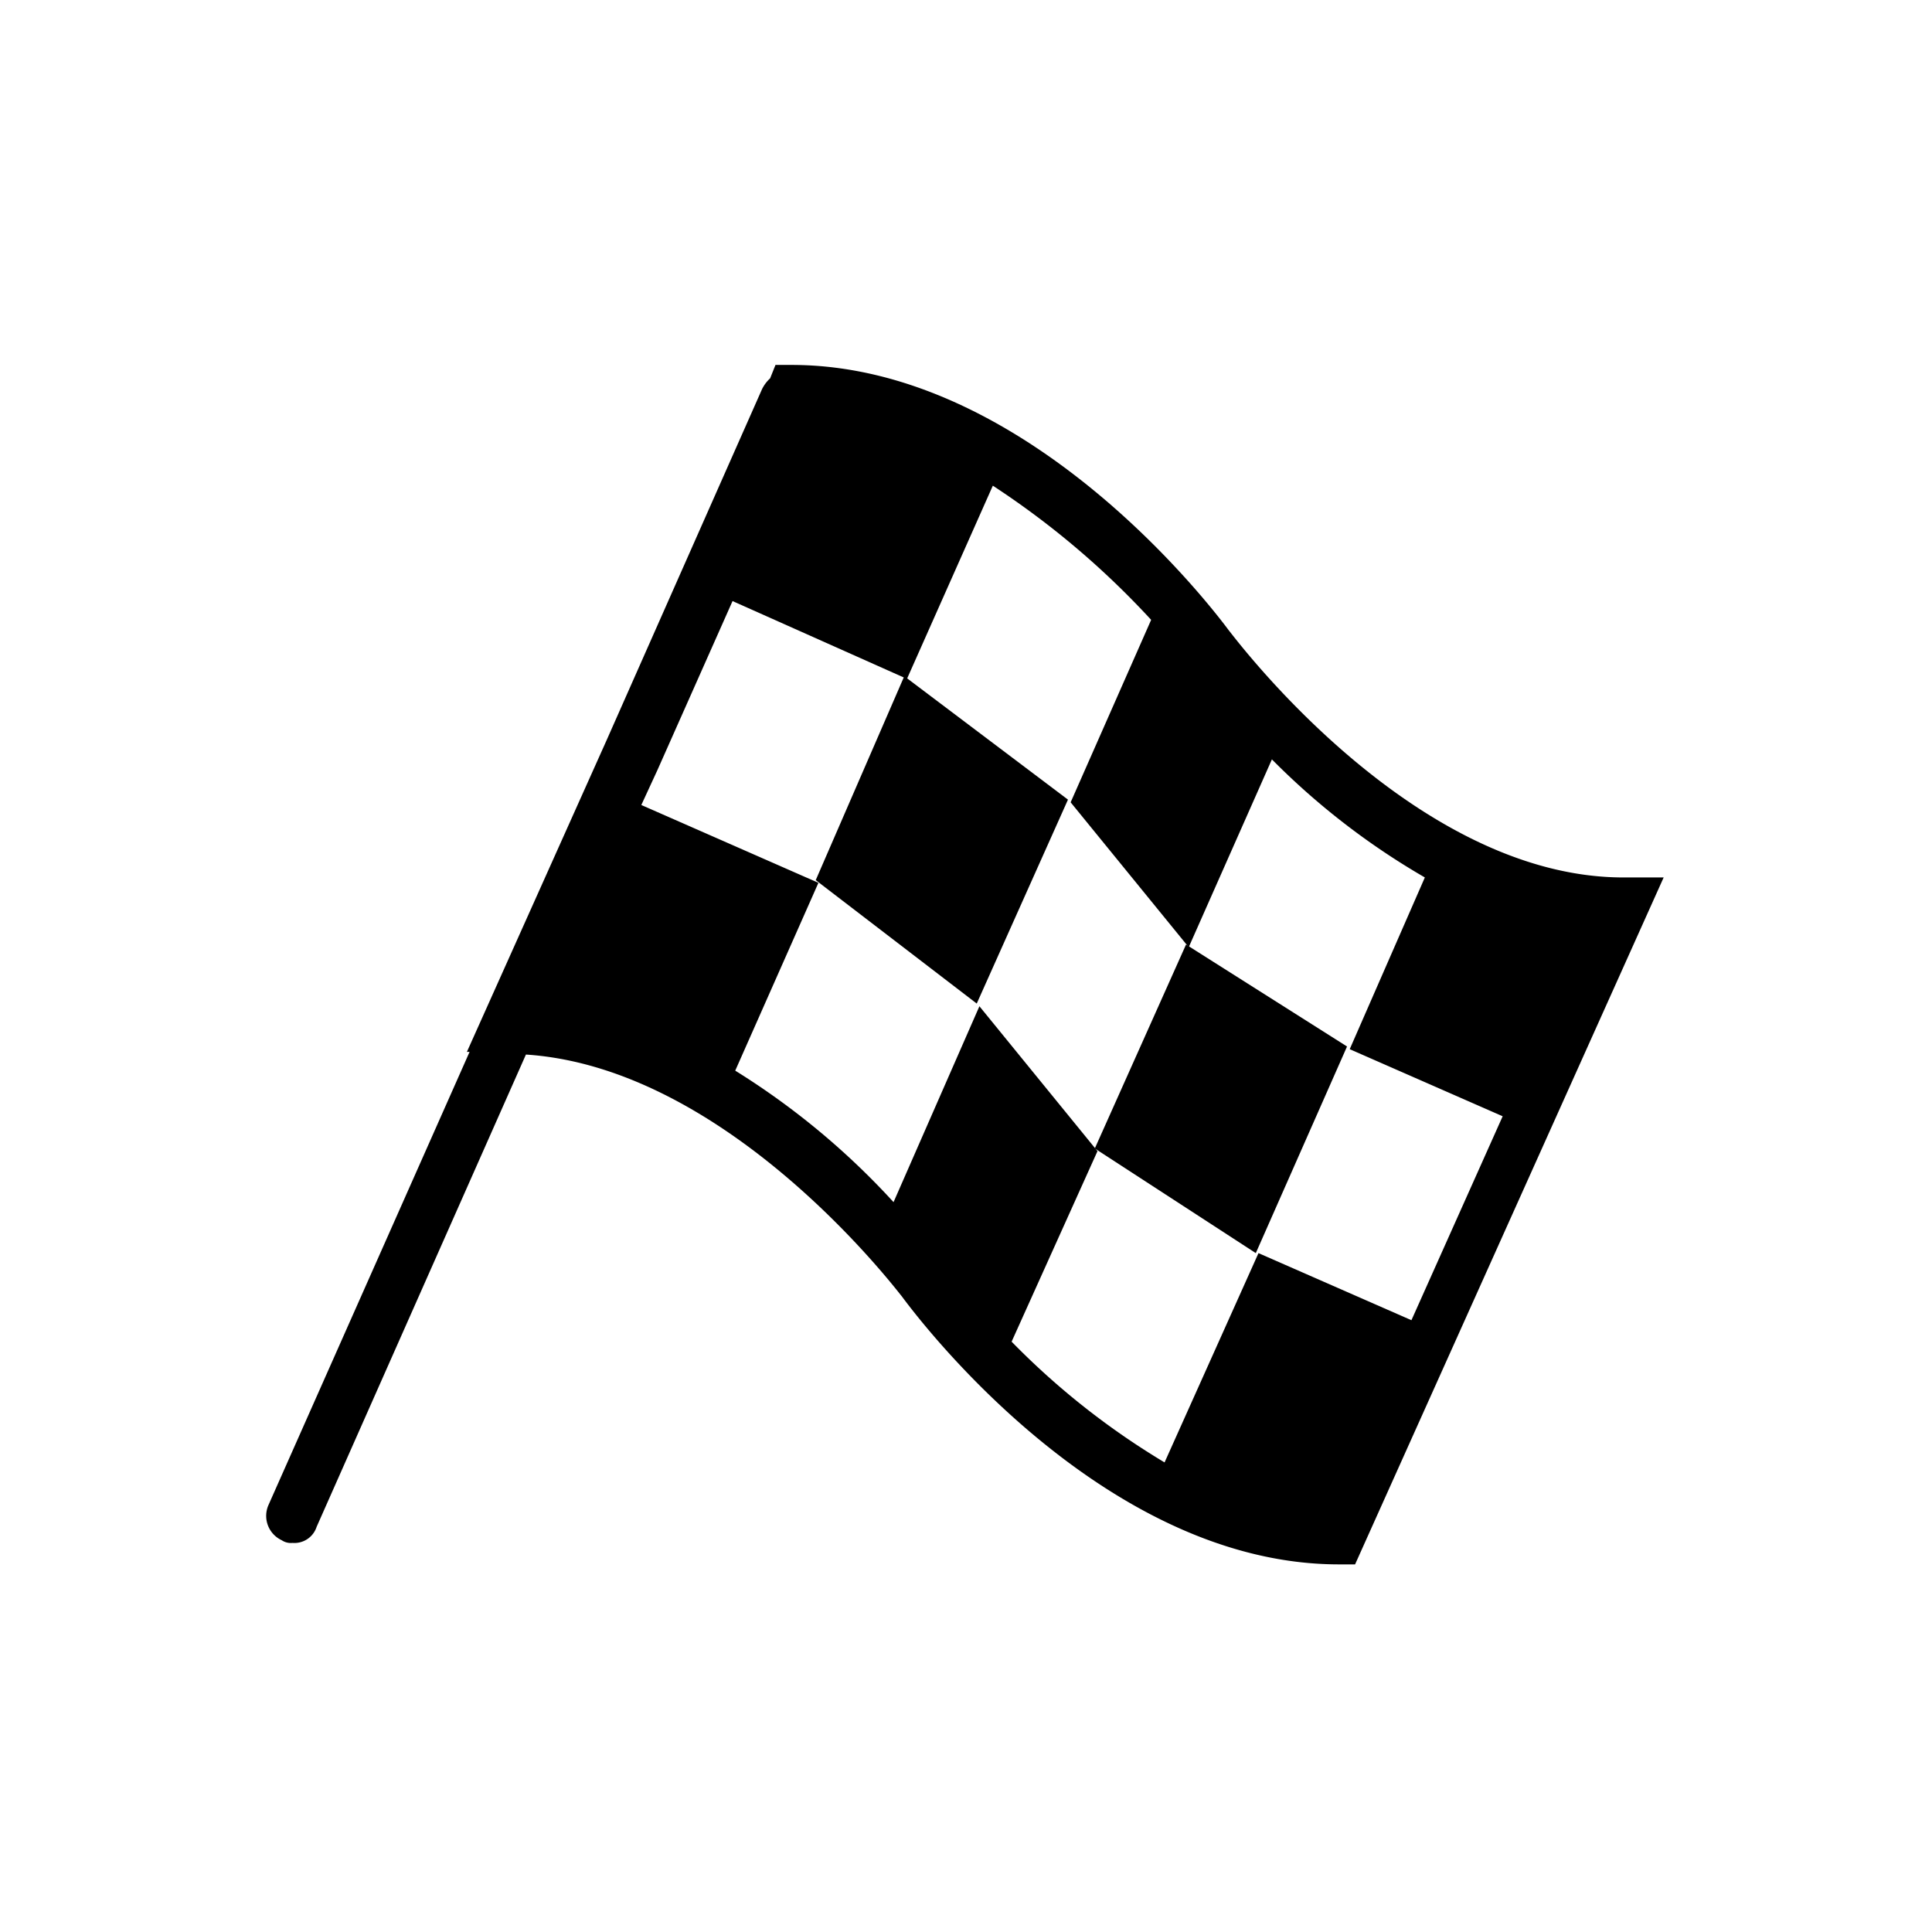
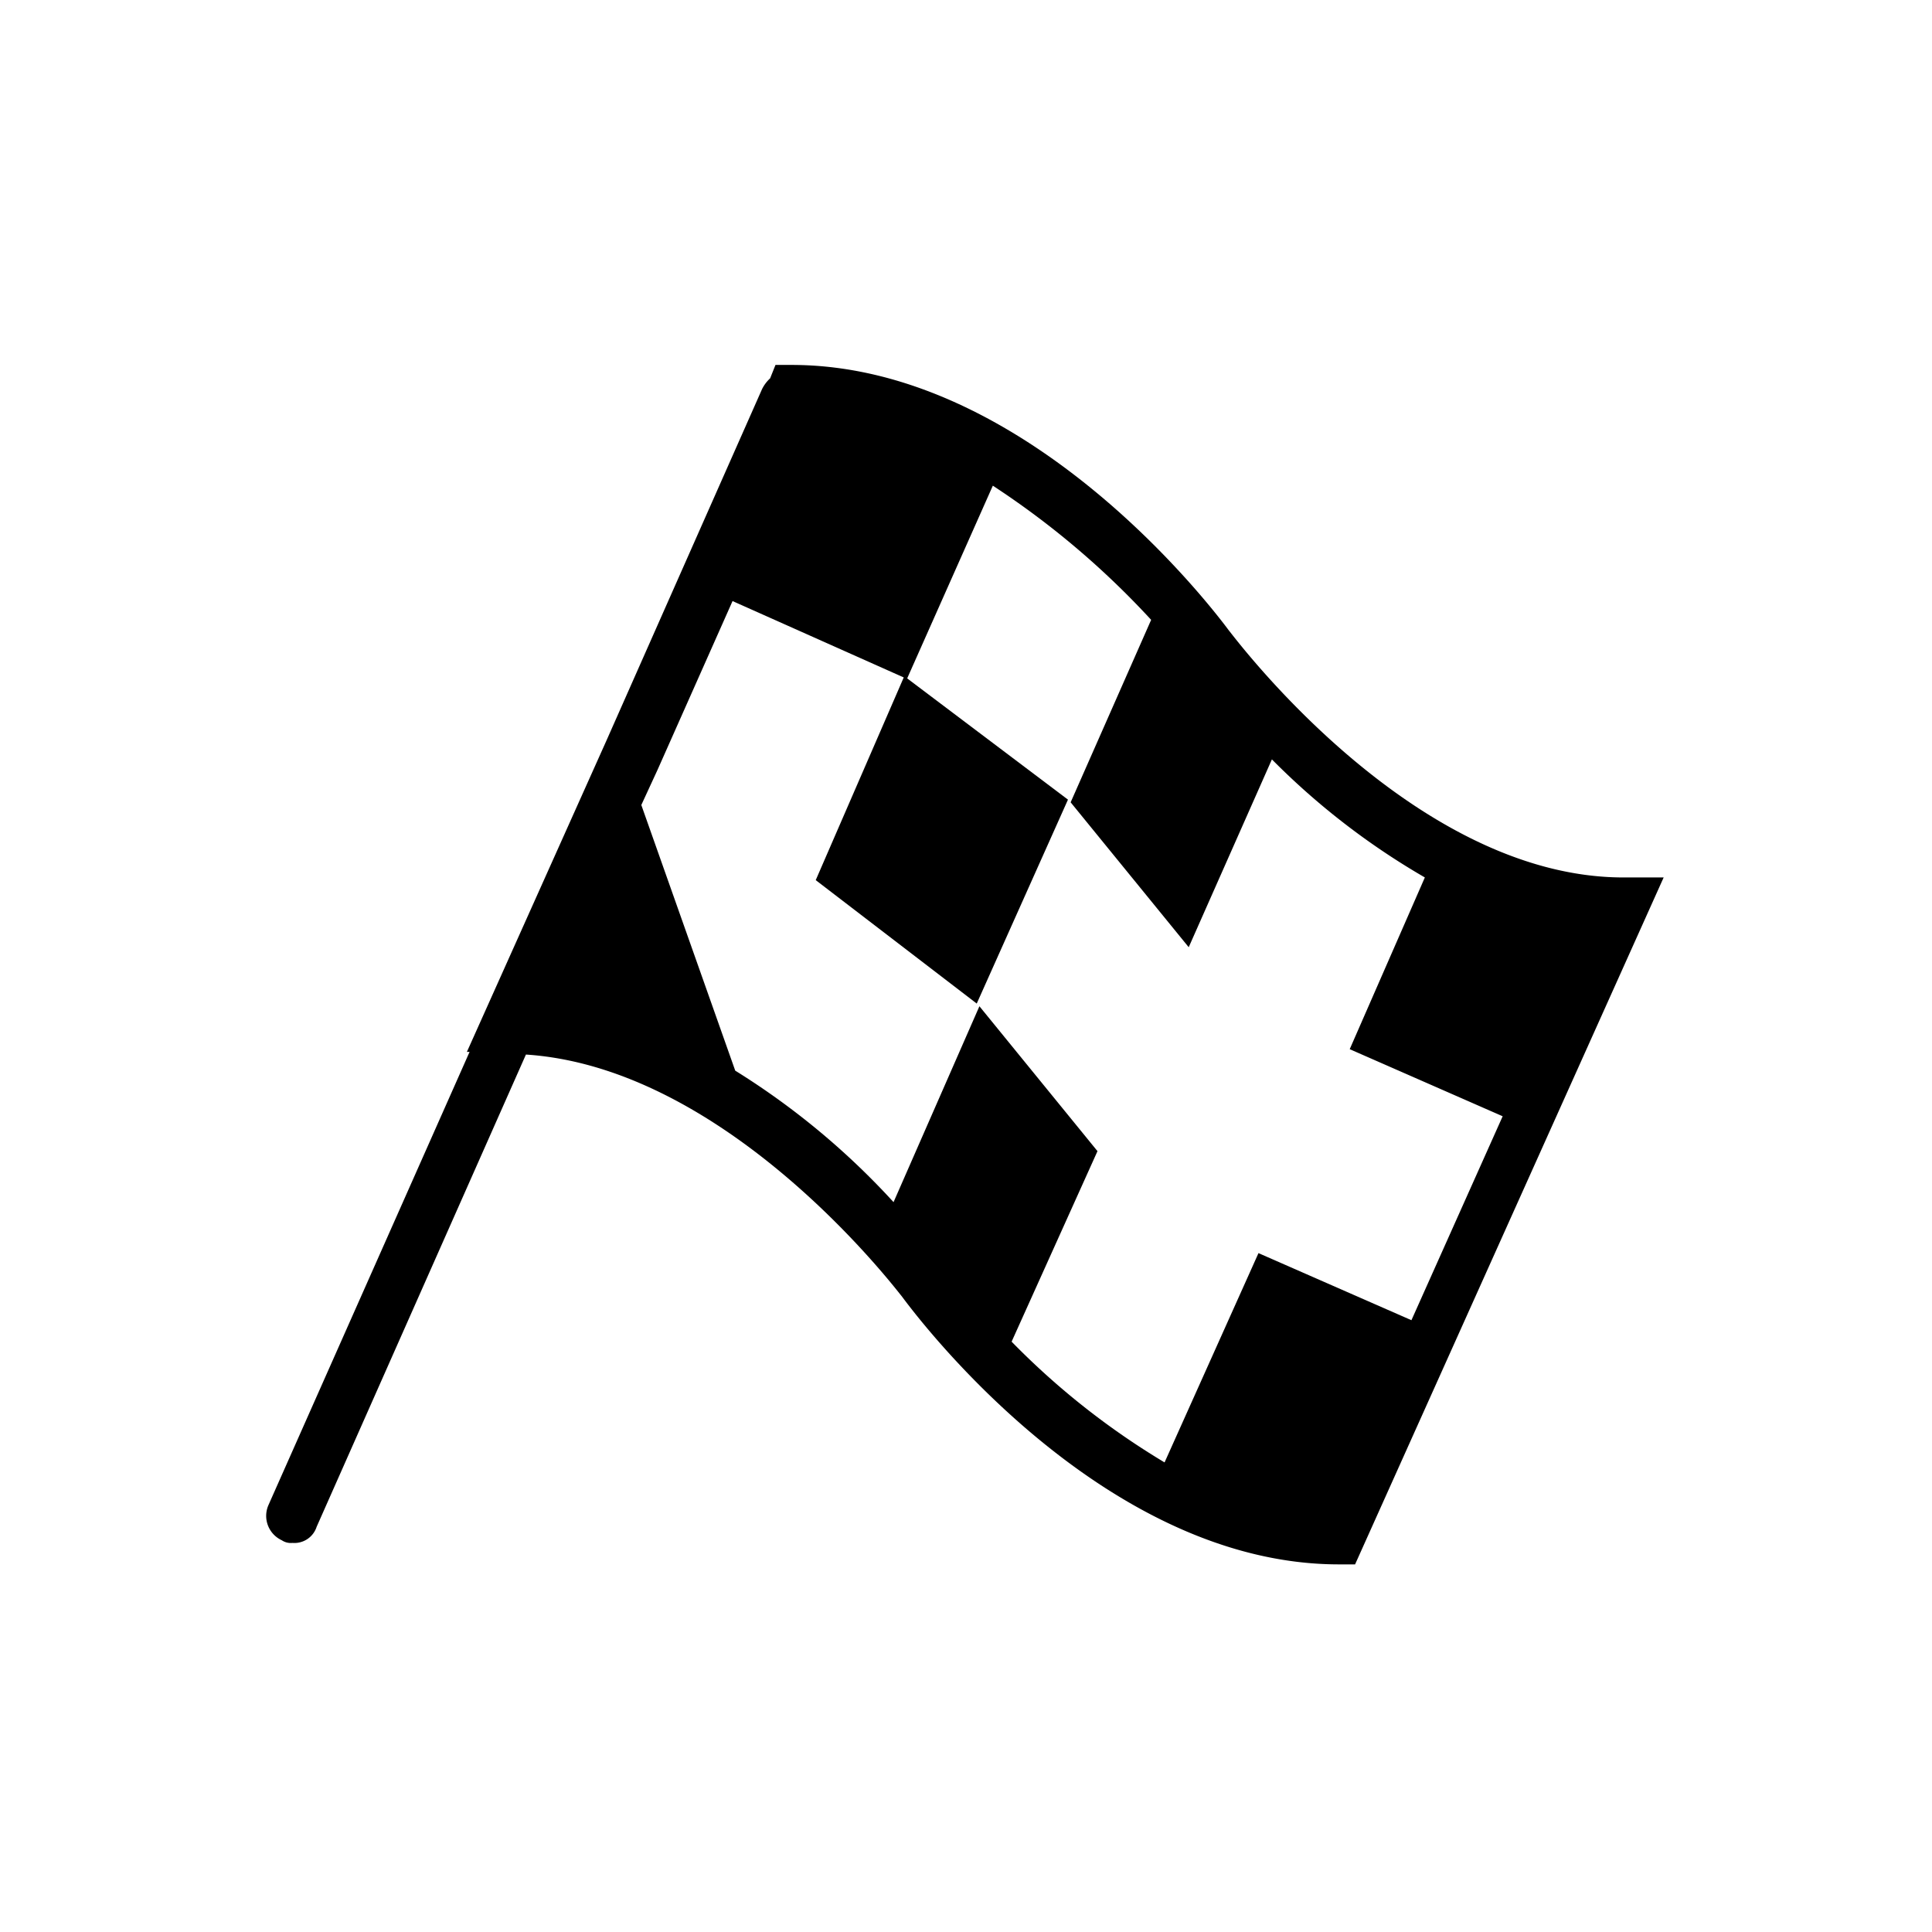
<svg xmlns="http://www.w3.org/2000/svg" viewBox="0 0 72 72" aria-label="hidden">
-   <path d="M60.5,32.7c-7.9,0-14.6-9.1-14.7-9.2-.3-.4-7.3-9.9-16.3-9.9h-.6l-.2.5a1.38,1.38,0,0,0-.3.4L22.6,27.6,17.4,39.2h.1L10,56.1a1,1,0,0,0,.5,1.3h0a.6.6,0,0,0,.4.1.87.87,0,0,0,.9-.6l7.8-17.6c7.6.5,13.9,8.9,14,9,.3.4,7.3,10,16.3,10h.6L62,32.7ZM37.7,50l3.2-7.1-4.4-5.4-3.2,7.3a28,28,0,0,0-5.9-4.9l3.1-7L23.9,30l.6-1.3,2.8-6.3,6.5,2.9L37,18.1a31.27,31.27,0,0,1,5.9,5l-3,6.8,4.4,5.4,3.1-7a27.12,27.12,0,0,0,5.7,4.4l-2.8,6.4L56,41.6l-3.4,7.6-5.7-2.5-3.5,7.8A28.29,28.29,0,0,1,37.7,50Z" />
+   <path d="M60.5,32.7c-7.9,0-14.6-9.1-14.7-9.2-.3-.4-7.3-9.9-16.3-9.9h-.6l-.2.5a1.38,1.38,0,0,0-.3.4L22.6,27.6,17.4,39.2h.1L10,56.1a1,1,0,0,0,.5,1.3h0a.6.6,0,0,0,.4.1.87.87,0,0,0,.9-.6l7.8-17.6c7.6.5,13.9,8.9,14,9,.3.4,7.3,10,16.3,10h.6L62,32.7ZM37.7,50l3.2-7.1-4.4-5.4-3.2,7.3a28,28,0,0,0-5.9-4.9L23.9,30l.6-1.3,2.8-6.3,6.5,2.9L37,18.1a31.27,31.27,0,0,1,5.9,5l-3,6.8,4.4,5.4,3.1-7a27.12,27.12,0,0,0,5.7,4.4l-2.8,6.4L56,41.6l-3.4,7.6-5.7-2.5-3.5,7.8A28.29,28.29,0,0,1,37.7,50Z" />
  <polygon points="33.7 25.2 30.4 32.8 36.4 37.4 39.8 29.8 33.7 25.2" />
-   <polygon points="50.2 39 44.2 35.2 40.8 42.8 46.8 46.7 50.2 39" />
</svg>